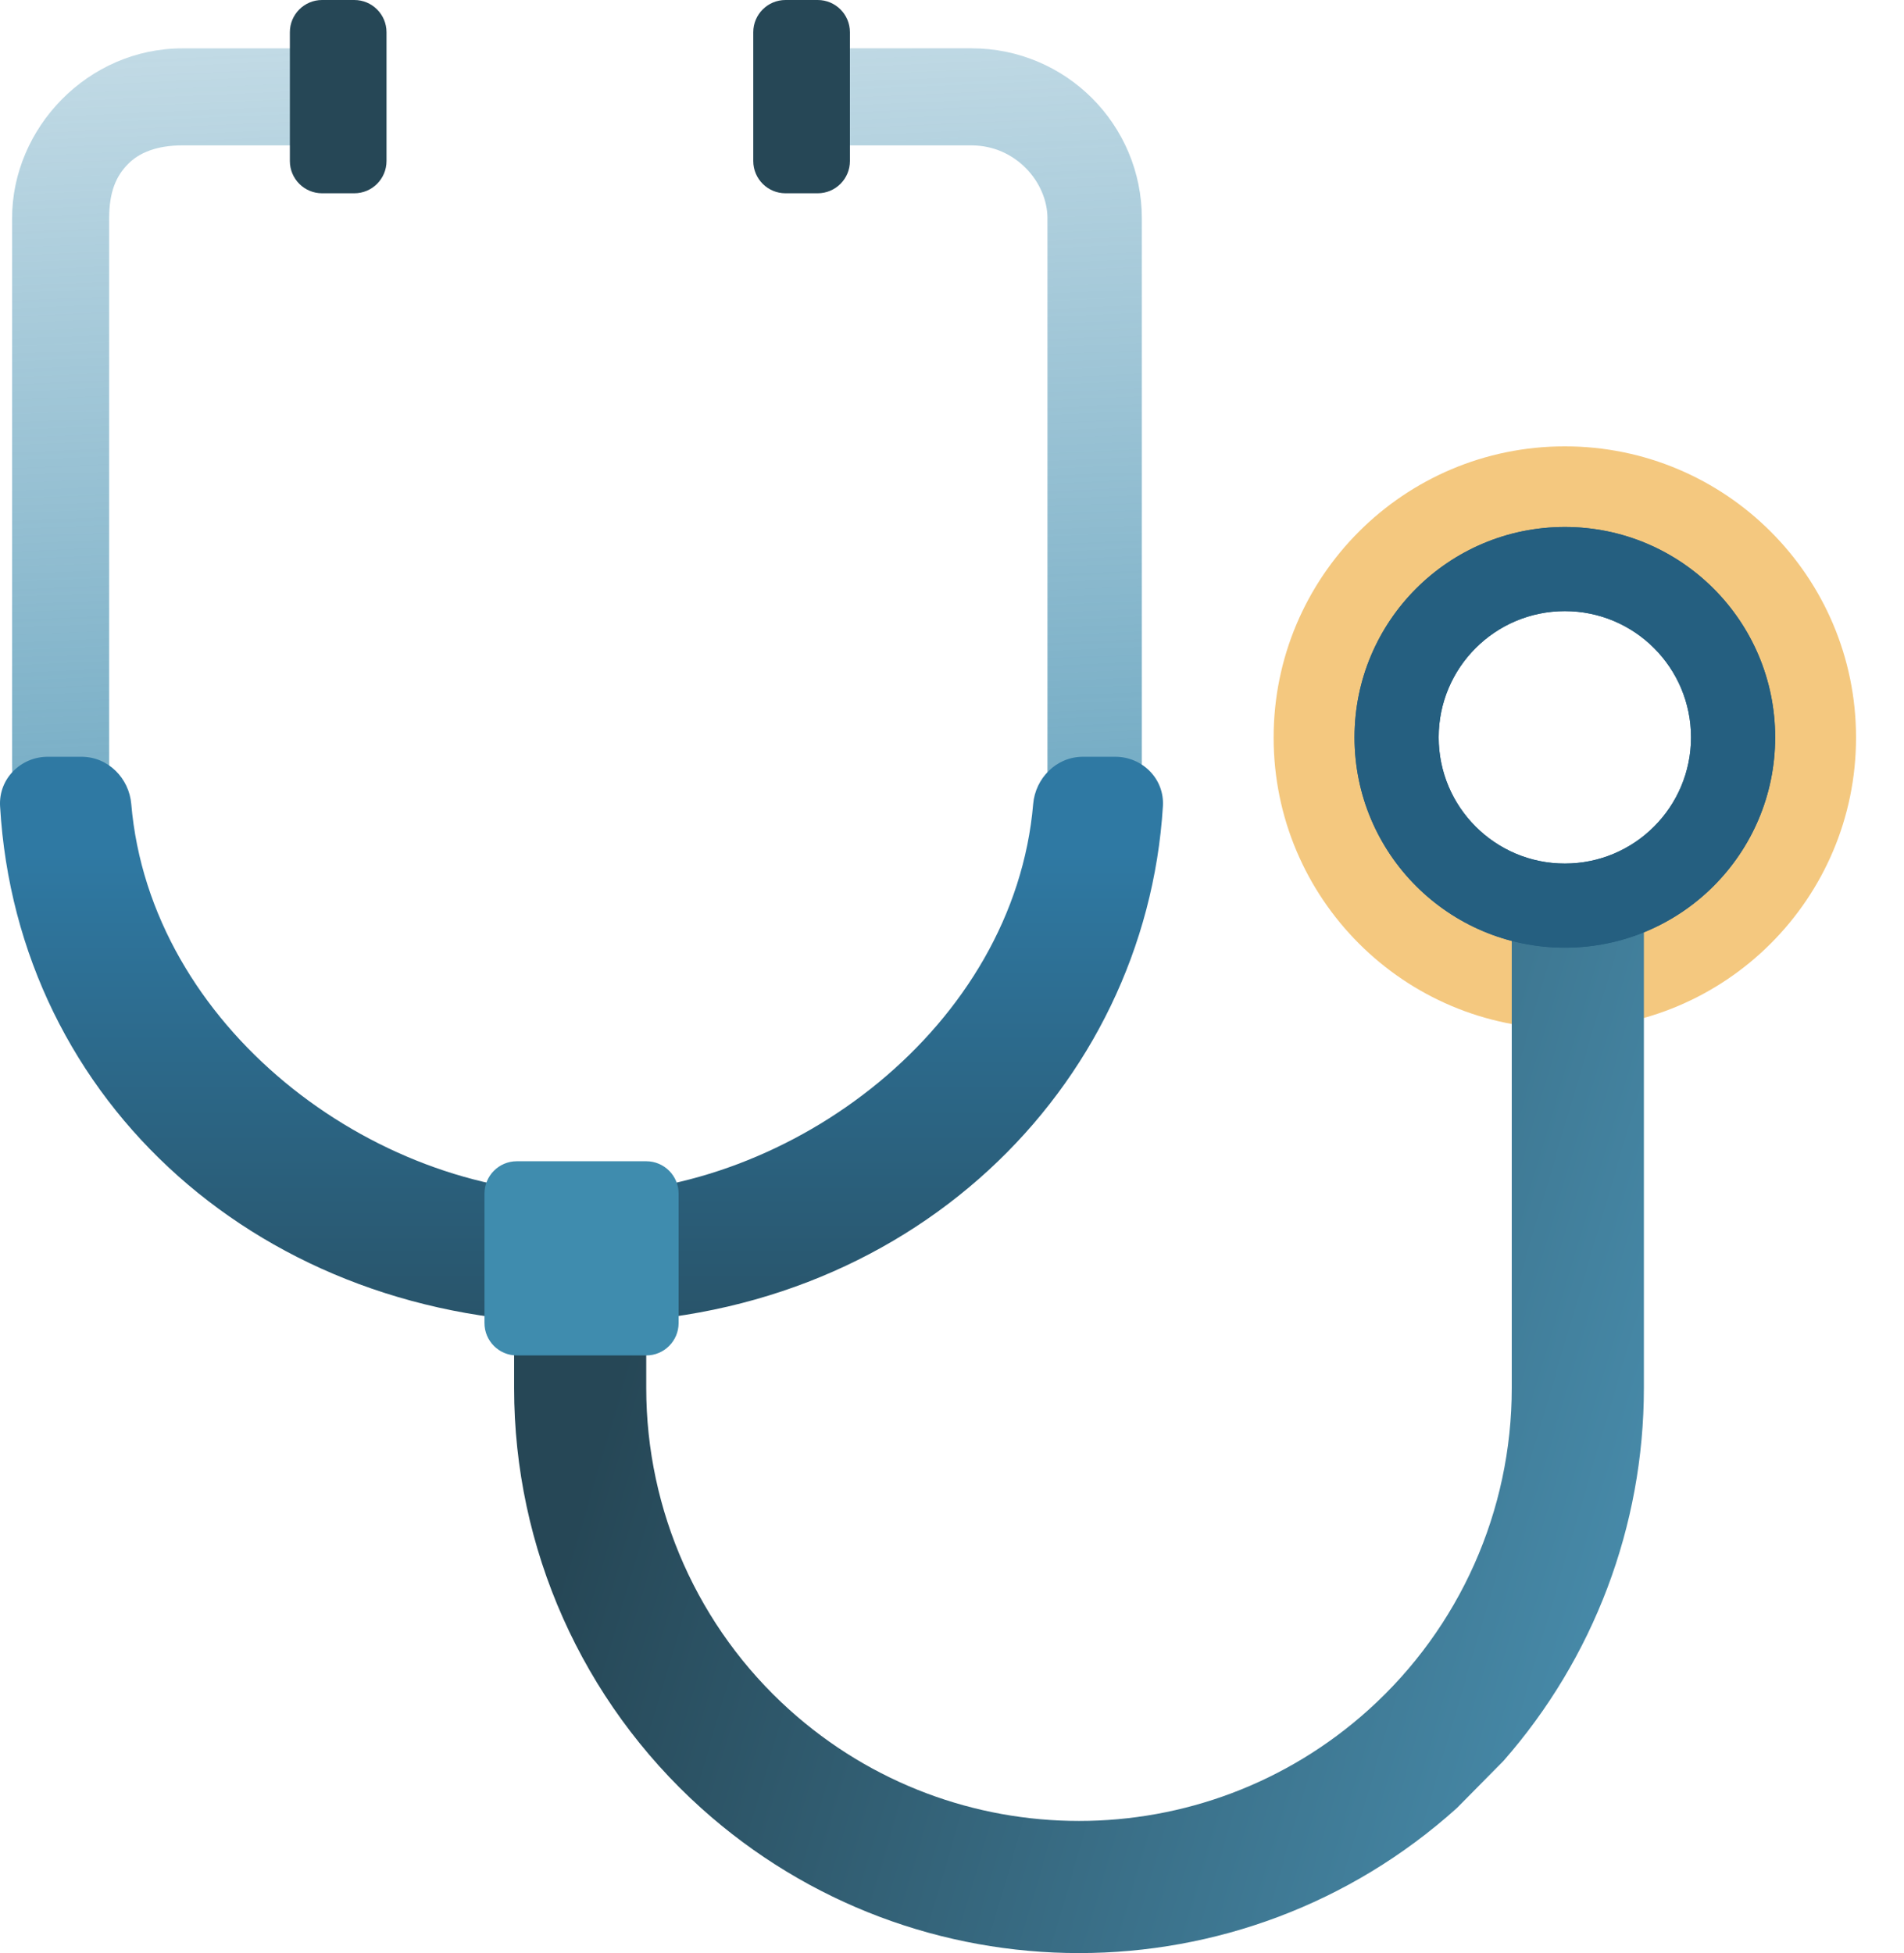
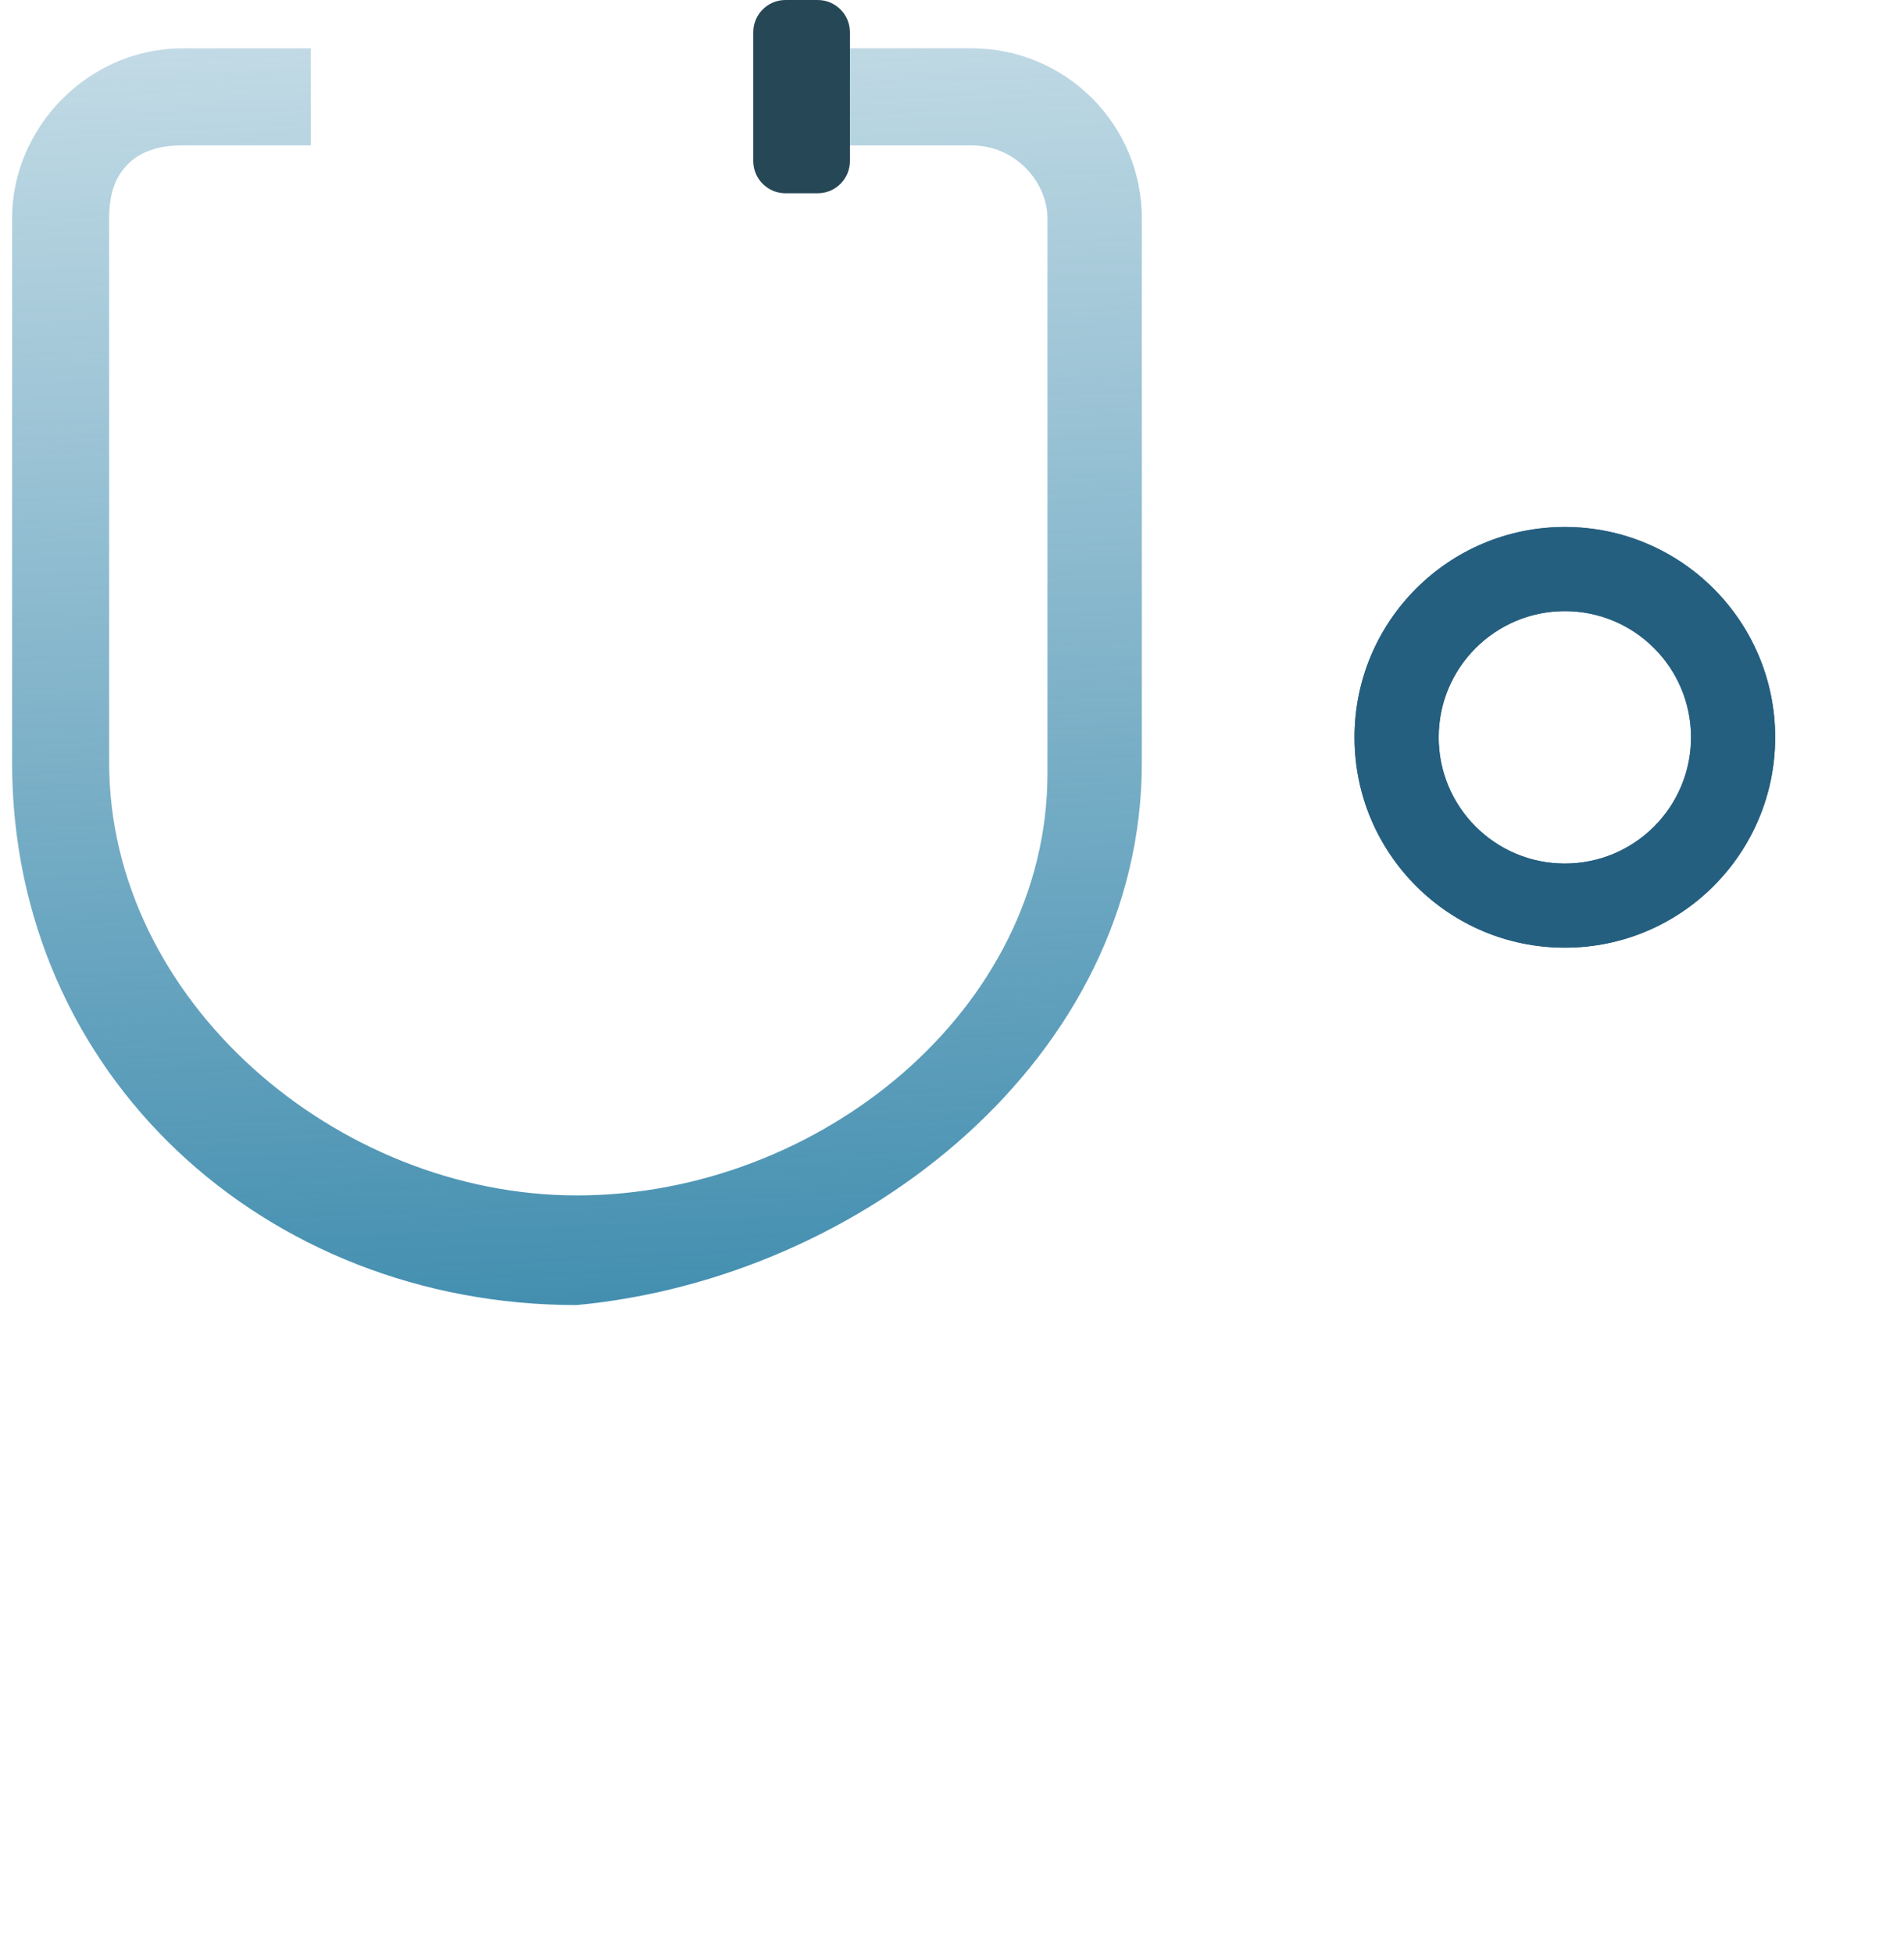
<svg xmlns="http://www.w3.org/2000/svg" width="78" height="80" viewBox="0 0 78 80" fill="none">
  <g id="Icon 2">
    <g id="Ellipse 94 (Stroke)" filter="url(#filter0_d_1309_677)">
-       <path fill-rule="evenodd" clip-rule="evenodd" d="M64.105 37.37C68.058 37.37 71.263 34.165 71.263 30.212C71.263 26.259 68.058 23.055 64.105 23.055C60.152 23.055 56.948 26.259 56.948 30.212C56.948 34.165 60.152 37.37 64.105 37.37ZM64.105 42.142C70.694 42.142 76.035 36.801 76.035 30.212C76.035 23.624 70.694 18.283 64.105 18.283C57.517 18.283 52.176 23.624 52.176 30.212C52.176 36.801 57.517 42.142 64.105 42.142Z" fill="#F4C87F" />
-     </g>
-     <path id="Vector 171 (Stroke) (Stroke)" fill-rule="evenodd" clip-rule="evenodd" d="M61.931 37.625H67.344V56.859C67.344 62.51 65.278 67.932 61.589 72.131L59.683 74.06C50.883 81.98 37.523 81.98 28.722 74.06C23.846 69.671 21.061 63.419 21.061 56.859V49.903H26.474V56.859C26.474 61.885 28.607 66.674 32.343 70.037C39.085 76.105 49.32 76.105 56.062 70.037C59.798 66.674 61.931 61.885 61.931 56.859V37.625Z" fill="url(#paint0_linear_1309_677)" />
+       </g>
    <g id="Group 318">
      <path id="Vector 170 (Stroke) (Stroke)" fill-rule="evenodd" clip-rule="evenodd" d="M33.515 1.979H39.798C43.668 1.979 46.777 5.106 46.777 8.945V31.238C46.777 43.311 35.349 52.363 23.619 53.457C10.847 53.457 0.495 44.027 0.495 31.238V8.945C0.495 5.231 3.605 1.981 7.474 1.981H12.733V5.955H7.474C6.428 5.955 5.703 6.249 5.238 6.725C4.77 7.203 4.472 7.834 4.472 8.945V31.238C4.472 40.967 13.78 48.966 23.636 48.966C33.52 48.966 42.911 41.383 42.911 31.678V8.945C42.911 7.471 41.613 5.955 39.798 5.955L33.515 5.955V1.979Z" fill="url(#paint1_linear_1309_677)" />
-       <path id="Ellipse 186 (Stroke)" fill-rule="evenodd" clip-rule="evenodd" d="M0.003 33.025C-0.063 31.888 0.864 30.998 1.952 30.998H3.335C4.447 30.998 5.289 31.894 5.377 32.93C6.153 42.045 15.232 48.892 23.823 48.892C32.416 48.892 41.546 42.043 42.326 32.929C42.415 31.894 43.257 30.998 44.368 30.998H45.694C46.781 30.998 47.711 31.888 47.64 33.027C46.926 44.569 37.227 54.194 23.823 54.194C10.803 54.194 0.709 45.192 0.003 33.025Z" fill="url(#paint2_linear_1309_677)" />
-       <path id="Rectangle 488" d="M19.847 48.892C19.847 48.16 20.44 47.566 21.172 47.566H26.474C27.206 47.566 27.8 48.16 27.8 48.892V54.194C27.8 54.926 27.206 55.52 26.474 55.52H21.172C20.44 55.52 19.847 54.926 19.847 54.194V48.892Z" fill="#3F8CAE" />
      <g id="Ellipse 94 (Stroke)_2">
        <path fill-rule="evenodd" clip-rule="evenodd" d="M64.106 35.372C66.961 35.372 69.275 33.057 69.275 30.202C69.275 27.347 66.961 25.033 64.106 25.033C61.251 25.033 58.937 27.347 58.937 30.202C58.937 33.057 61.251 35.372 64.106 35.372ZM64.106 38.818C68.864 38.818 72.722 34.961 72.722 30.202C72.722 25.444 68.864 21.586 64.106 21.586C59.348 21.586 55.49 25.444 55.49 30.202C55.49 34.961 59.348 38.818 64.106 38.818Z" fill="#255F80" />
        <path fill-rule="evenodd" clip-rule="evenodd" d="M64.106 35.372C66.961 35.372 69.275 33.057 69.275 30.202C69.275 27.347 66.961 25.033 64.106 25.033C61.251 25.033 58.937 27.347 58.937 30.202C58.937 33.057 61.251 35.372 64.106 35.372ZM64.106 38.818C68.864 38.818 72.722 34.961 72.722 30.202C72.722 25.444 68.864 21.586 64.106 21.586C59.348 21.586 55.49 25.444 55.49 30.202C55.49 34.961 59.348 38.818 64.106 38.818Z" fill="#255F80" />
      </g>
-       <path id="Rectangle 496" d="M11.875 1.319C11.875 0.591 12.466 0 13.194 0H14.514C15.243 0 15.834 0.591 15.834 1.319V6.597C15.834 7.326 15.243 7.917 14.514 7.917H13.194C12.466 7.917 11.875 7.326 11.875 6.597V1.319Z" fill="#264756" />
      <path id="Rectangle 497" d="M30.859 1.319C30.859 0.591 31.45 0 32.179 0H33.498C34.227 0 34.818 0.591 34.818 1.319V6.597C34.818 7.326 34.227 7.917 33.498 7.917H32.179C31.45 7.917 30.859 7.326 30.859 6.597V1.319Z" fill="#264756" />
    </g>
  </g>
  <defs>
    <filter id="filter0_d_1309_677" x="43.176" y="9.283" width="41.859" height="41.859" filterUnits="userSpaceOnUse" color-interpolation-filters="sRGB">
      <feFlood flood-opacity="0" result="BackgroundImageFix" />
      <feColorMatrix in="SourceAlpha" type="matrix" values="0 0 0 0 0 0 0 0 0 0 0 0 0 0 0 0 0 0 127 0" result="hardAlpha" />
      <feOffset />
      <feGaussianBlur stdDeviation="4.5" />
      <feComposite in2="hardAlpha" operator="out" />
      <feColorMatrix type="matrix" values="0 0 0 0 0 0 0 0 0 0 0 0 0 0 0 0 0 0 0.2 0" />
      <feBlend mode="normal" in2="BackgroundImageFix" result="effect1_dropShadow_1309_677" />
      <feBlend mode="normal" in="SourceGraphic" in2="effect1_dropShadow_1309_677" result="shape" />
    </filter>
    <linearGradient id="paint0_linear_1309_677" x1="23.823" y1="61.484" x2="64.251" y2="73.414" gradientUnits="userSpaceOnUse">
      <stop stop-color="#264756" />
      <stop offset="1" stop-color="#478AA9" />
    </linearGradient>
    <linearGradient id="paint1_linear_1309_677" x1="26.837" y1="55.201" x2="24.186" y2="-5.772" gradientUnits="userSpaceOnUse">
      <stop stop-color="#3F8CAE" />
      <stop offset="1" stop-color="#3F8CAE" stop-opacity="0.23" />
    </linearGradient>
    <linearGradient id="paint2_linear_1309_677" x1="23.823" y1="34.974" x2="23.823" y2="60.822" gradientUnits="userSpaceOnUse">
      <stop stop-color="#2F79A3" />
      <stop offset="1" stop-color="#264756" />
    </linearGradient>
  </defs>
</svg>